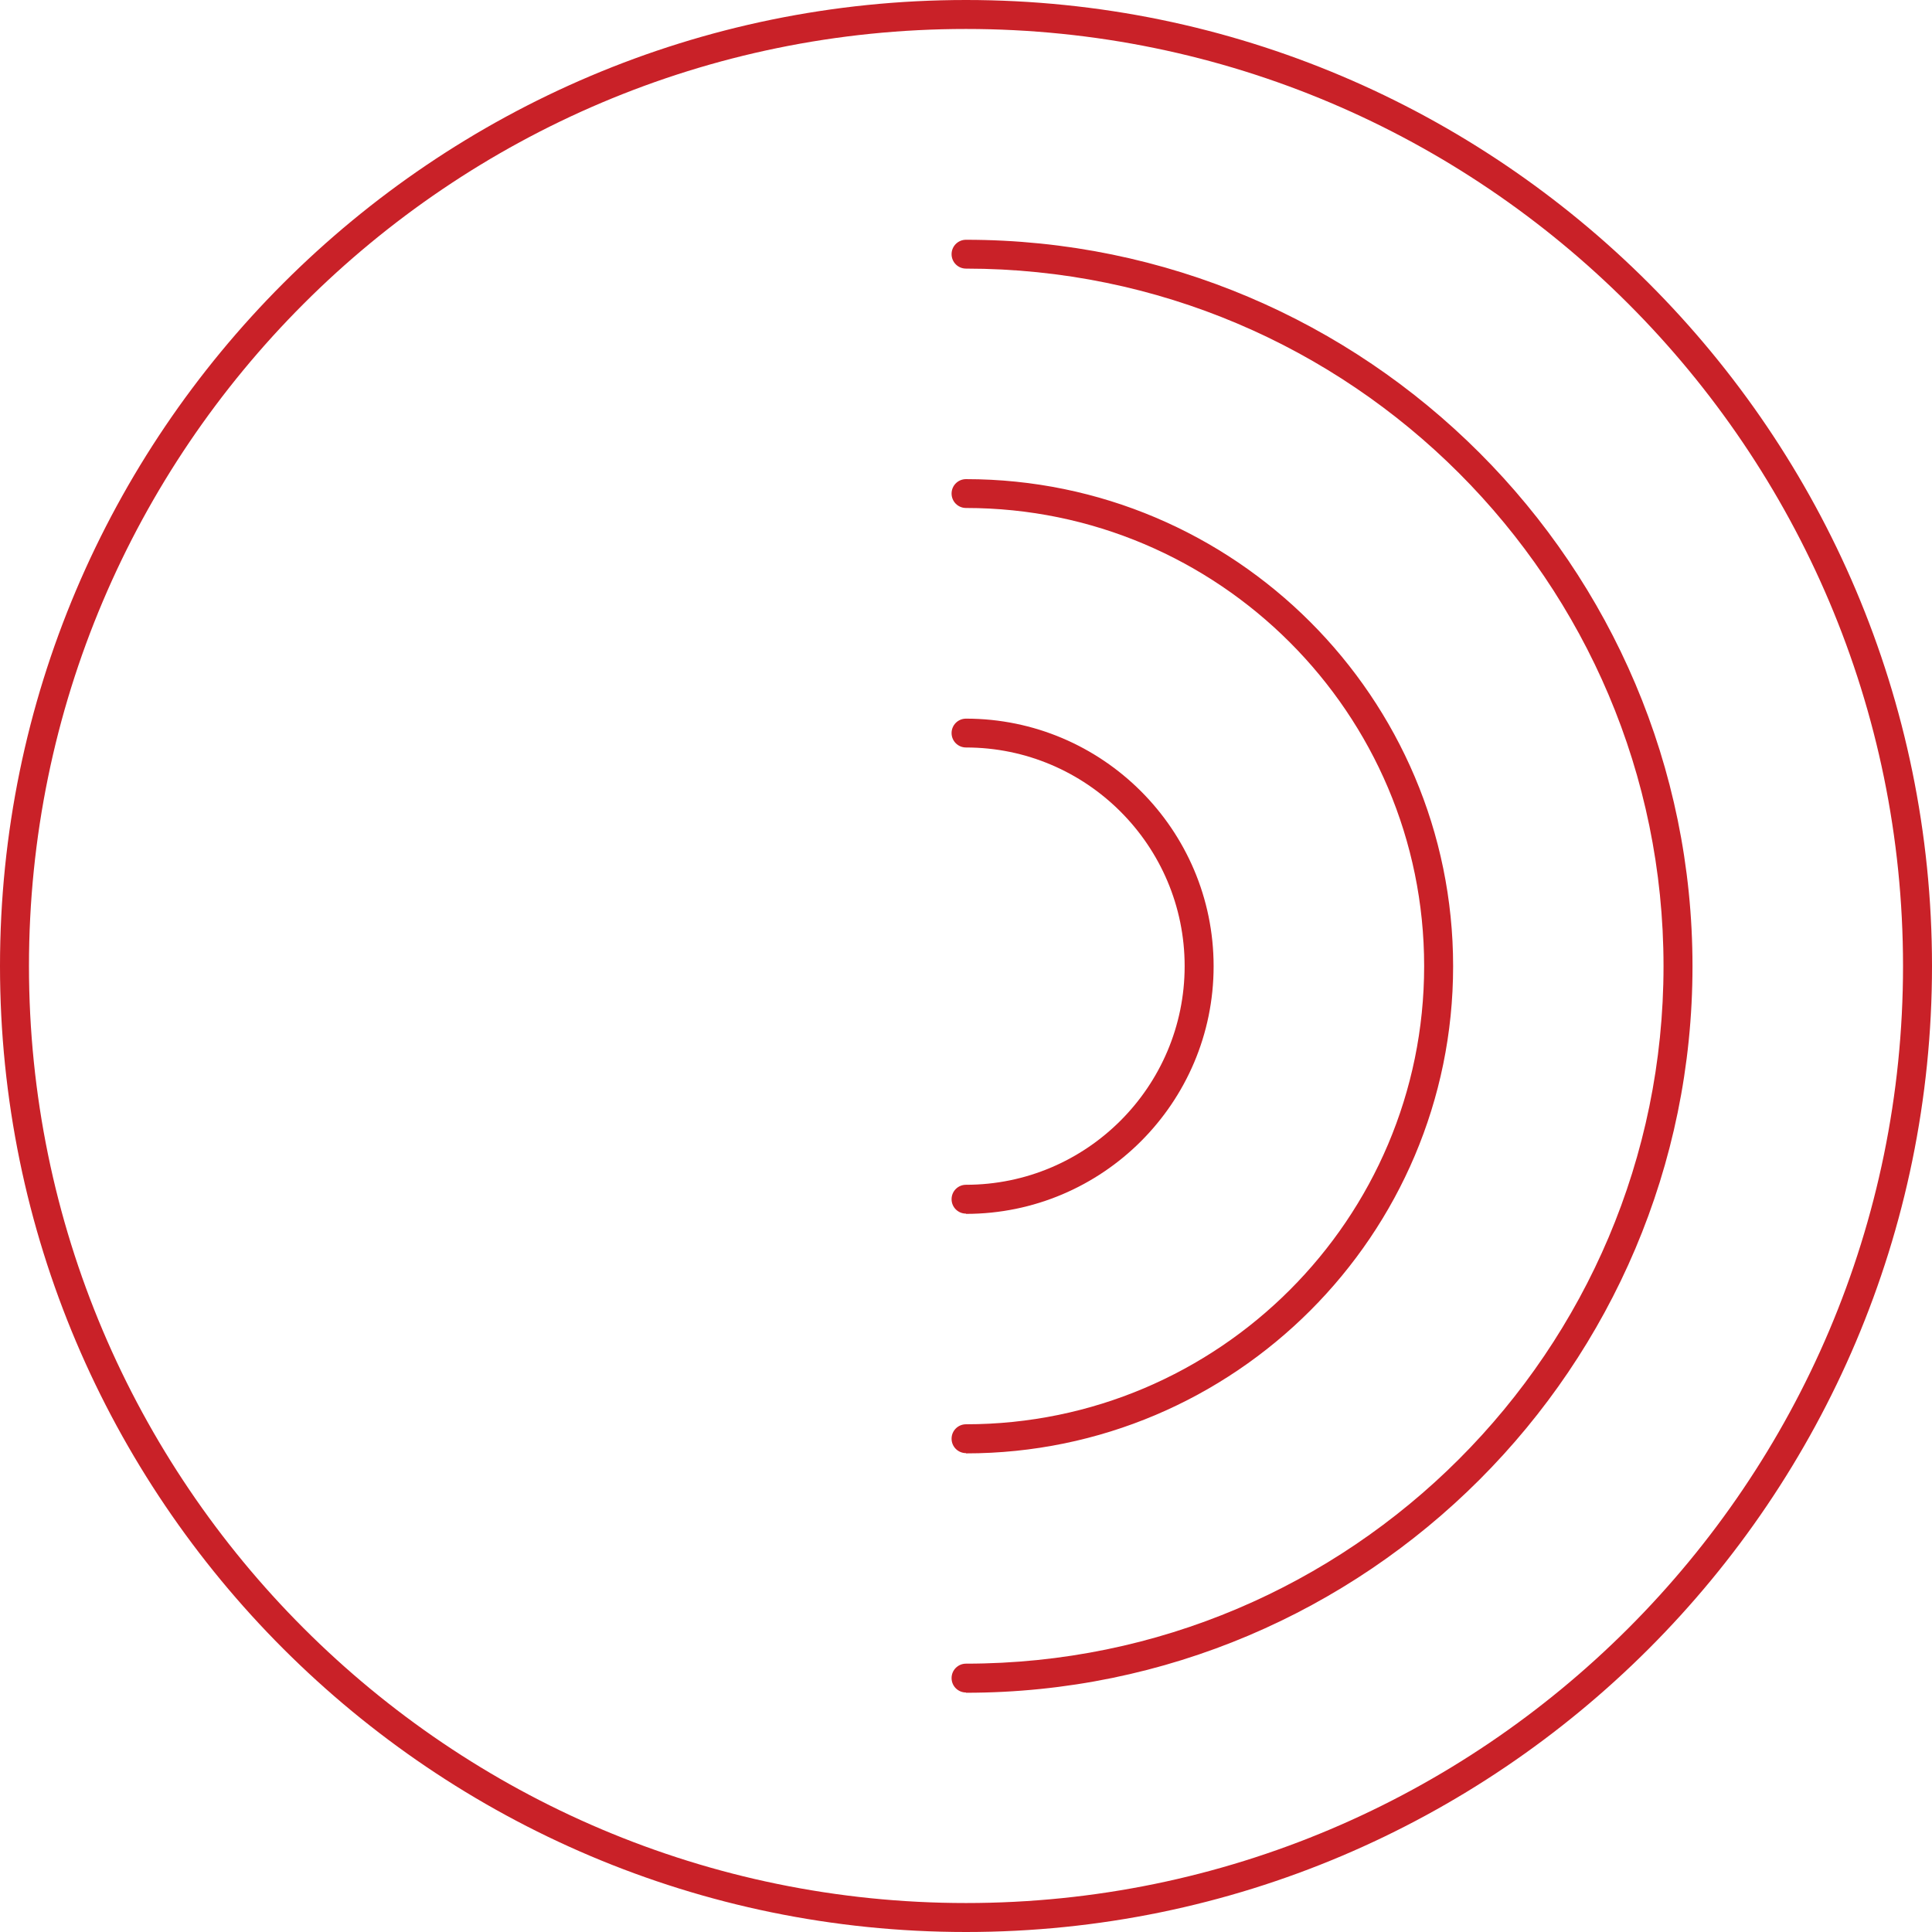
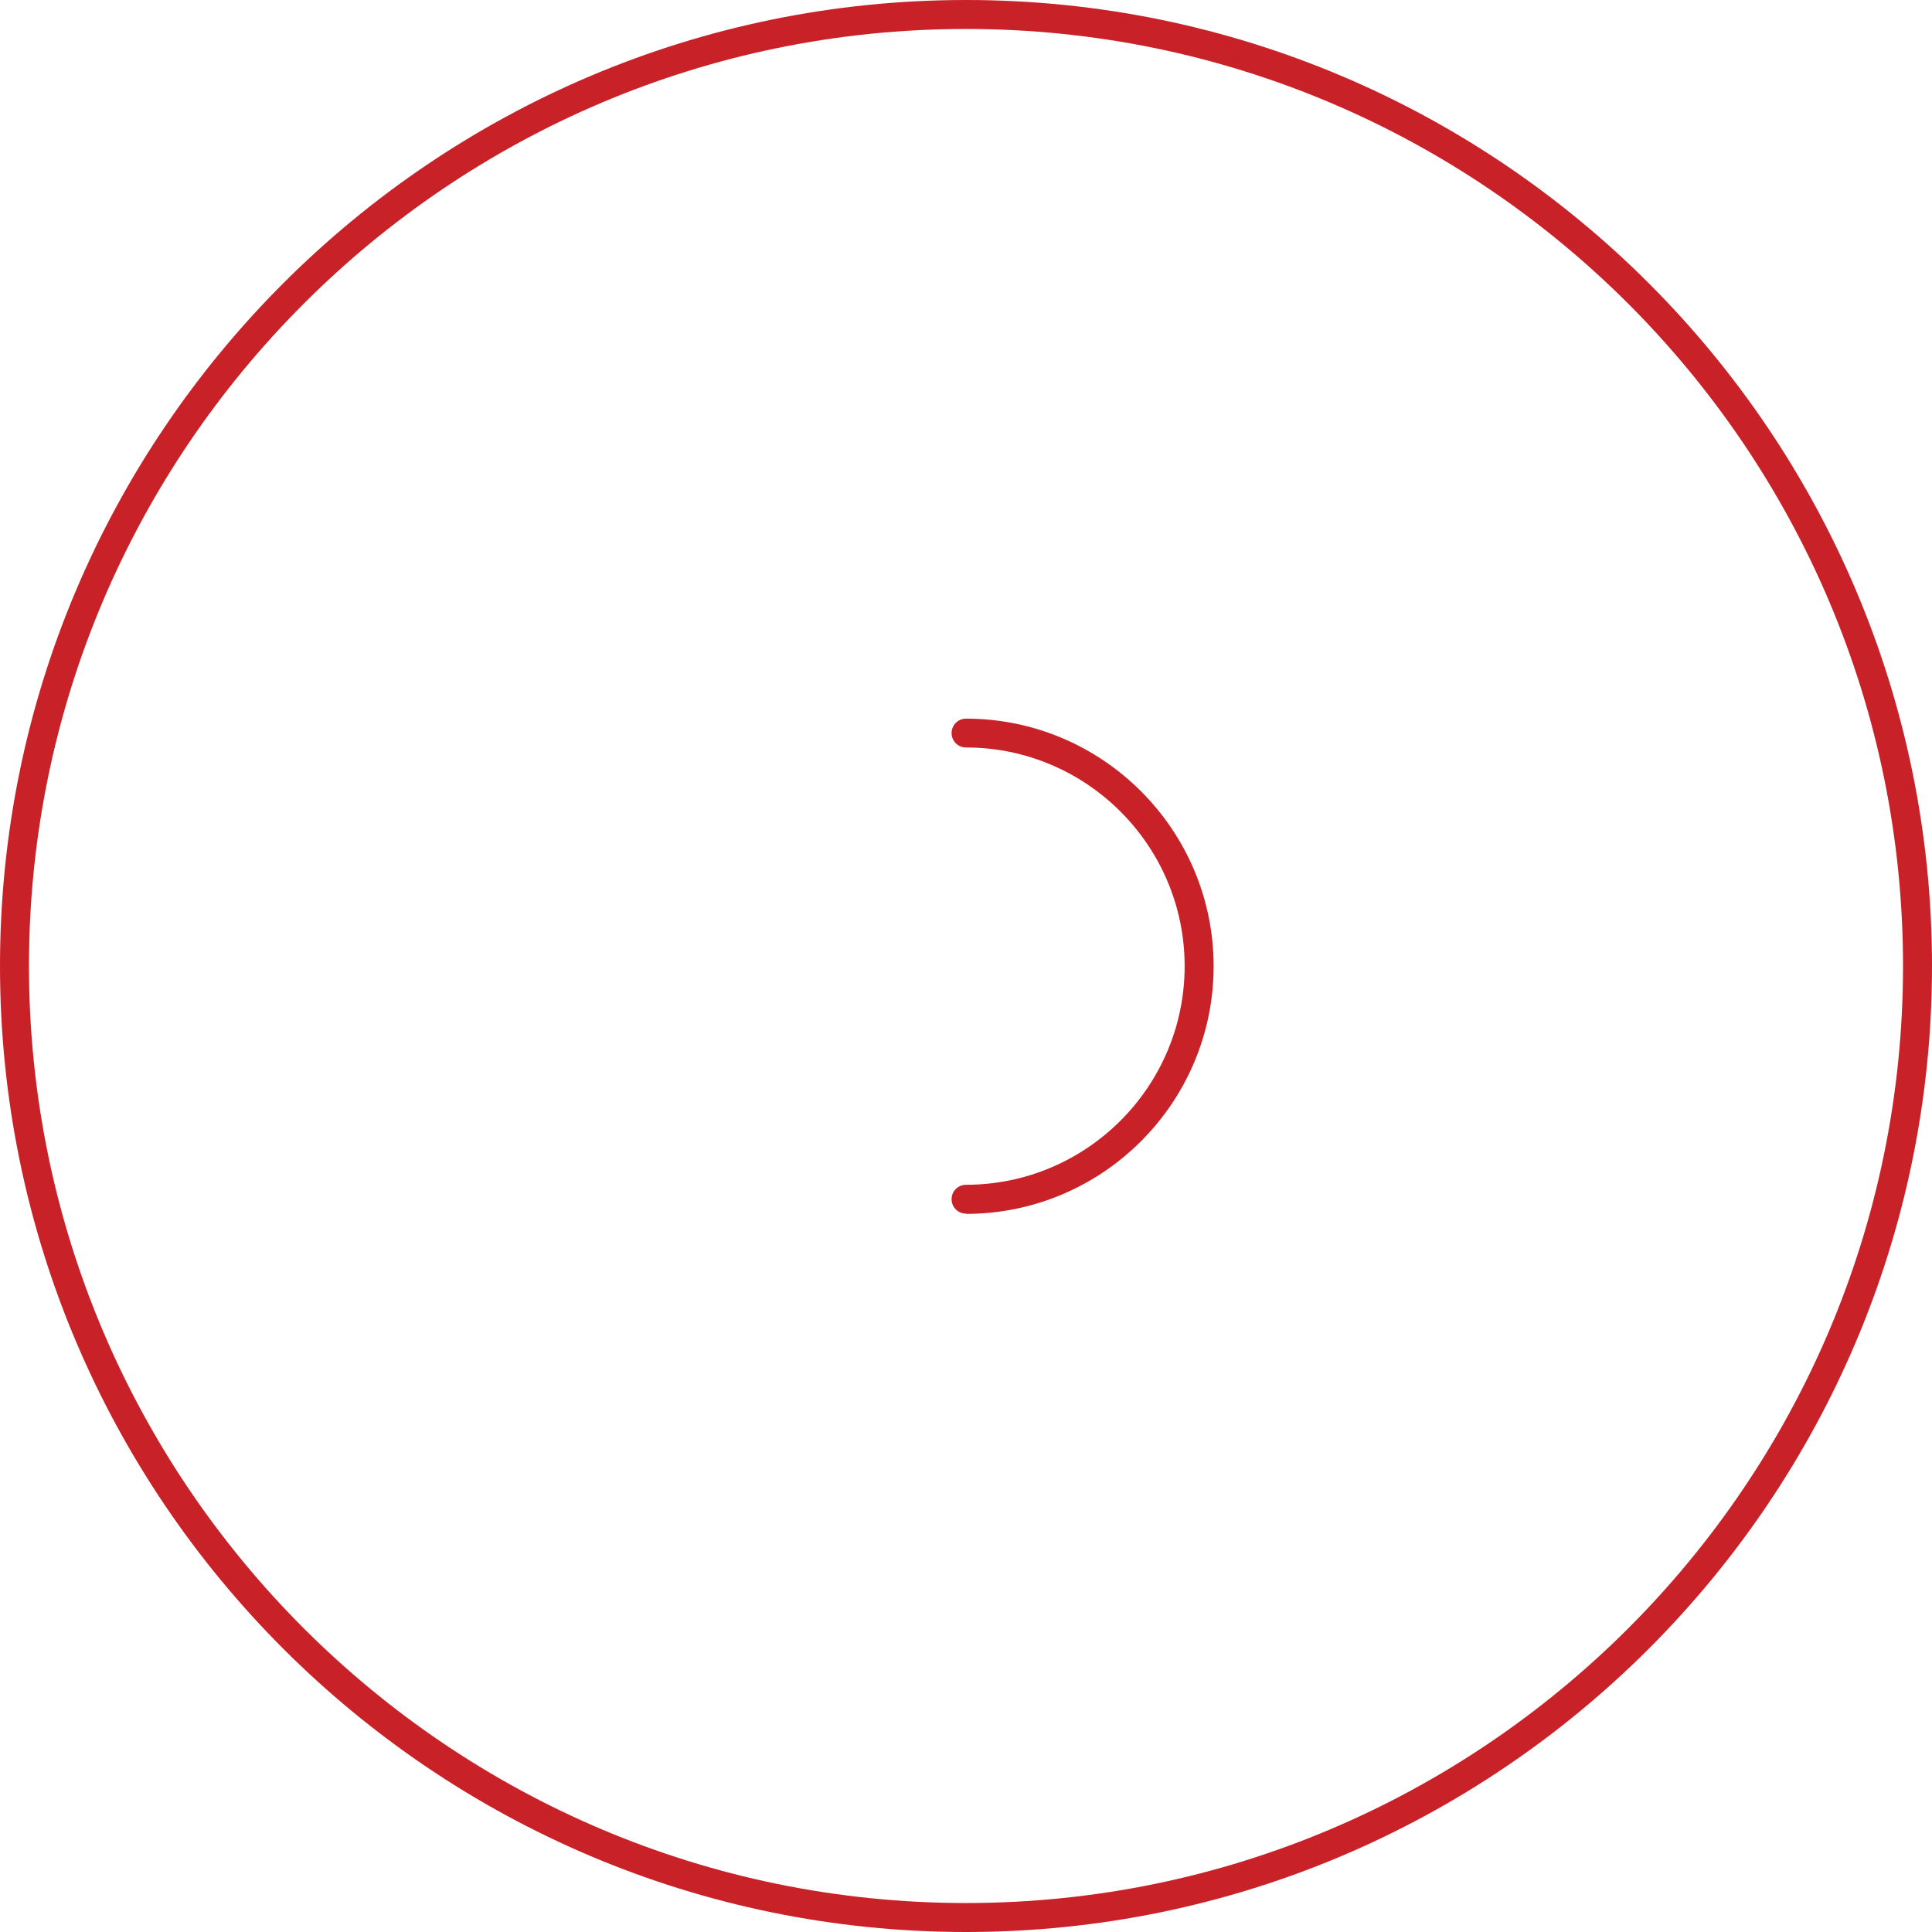
<svg xmlns="http://www.w3.org/2000/svg" id="Layer_2" data-name="Layer 2" viewBox="0 0 150.04 150.04">
  <defs>
    <style>
      .cls-1 {
        fill: #c92128;
      }
    </style>
  </defs>
  <g id="Layer_1-2" data-name="Layer 1">
    <g>
      <path class="cls-1" d="M75.02,150.04C33.65,150.04,0,116.38,0,75.02S33.65,0,75.02,0s75.02,33.65,75.02,75.02-33.65,75.02-75.02,75.02Zm0-147.79C34.89,2.25,2.25,34.89,2.25,75.02s32.64,72.77,72.77,72.77,72.77-32.64,72.77-72.77S115.14,2.25,75.02,2.25Z" />
-       <path class="cls-1" d="M75.02,131.44c-.62,0-1.12-.5-1.12-1.12s.5-1.12,1.12-1.12c29.87,0,54.17-24.3,54.17-54.17s-24.3-54.17-54.17-54.17c-.62,0-1.12-.5-1.12-1.12s.5-1.12,1.12-1.12c31.11,0,56.42,25.31,56.42,56.42s-25.31,56.42-56.42,56.42Z" />
-       <path class="cls-1" d="M75.02,112.85c-.62,0-1.12-.5-1.12-1.12s.5-1.12,1.12-1.12c19.62,0,35.58-15.96,35.58-35.58s-15.96-35.58-35.58-35.58c-.62,0-1.12-.5-1.12-1.12s.5-1.12,1.12-1.12c20.86,0,37.83,16.97,37.83,37.83s-16.97,37.83-37.83,37.83Z" />
      <path class="cls-1" d="M75.02,94.25c-.62,0-1.12-.5-1.12-1.12s.5-1.12,1.12-1.12c9.36,0,16.98-7.62,16.98-16.98s-7.62-16.98-16.98-16.98c-.62,0-1.12-.5-1.12-1.12s.5-1.12,1.12-1.12c10.6,0,19.23,8.63,19.23,19.23s-8.63,19.23-19.23,19.23Z" />
    </g>
  </g>
</svg>